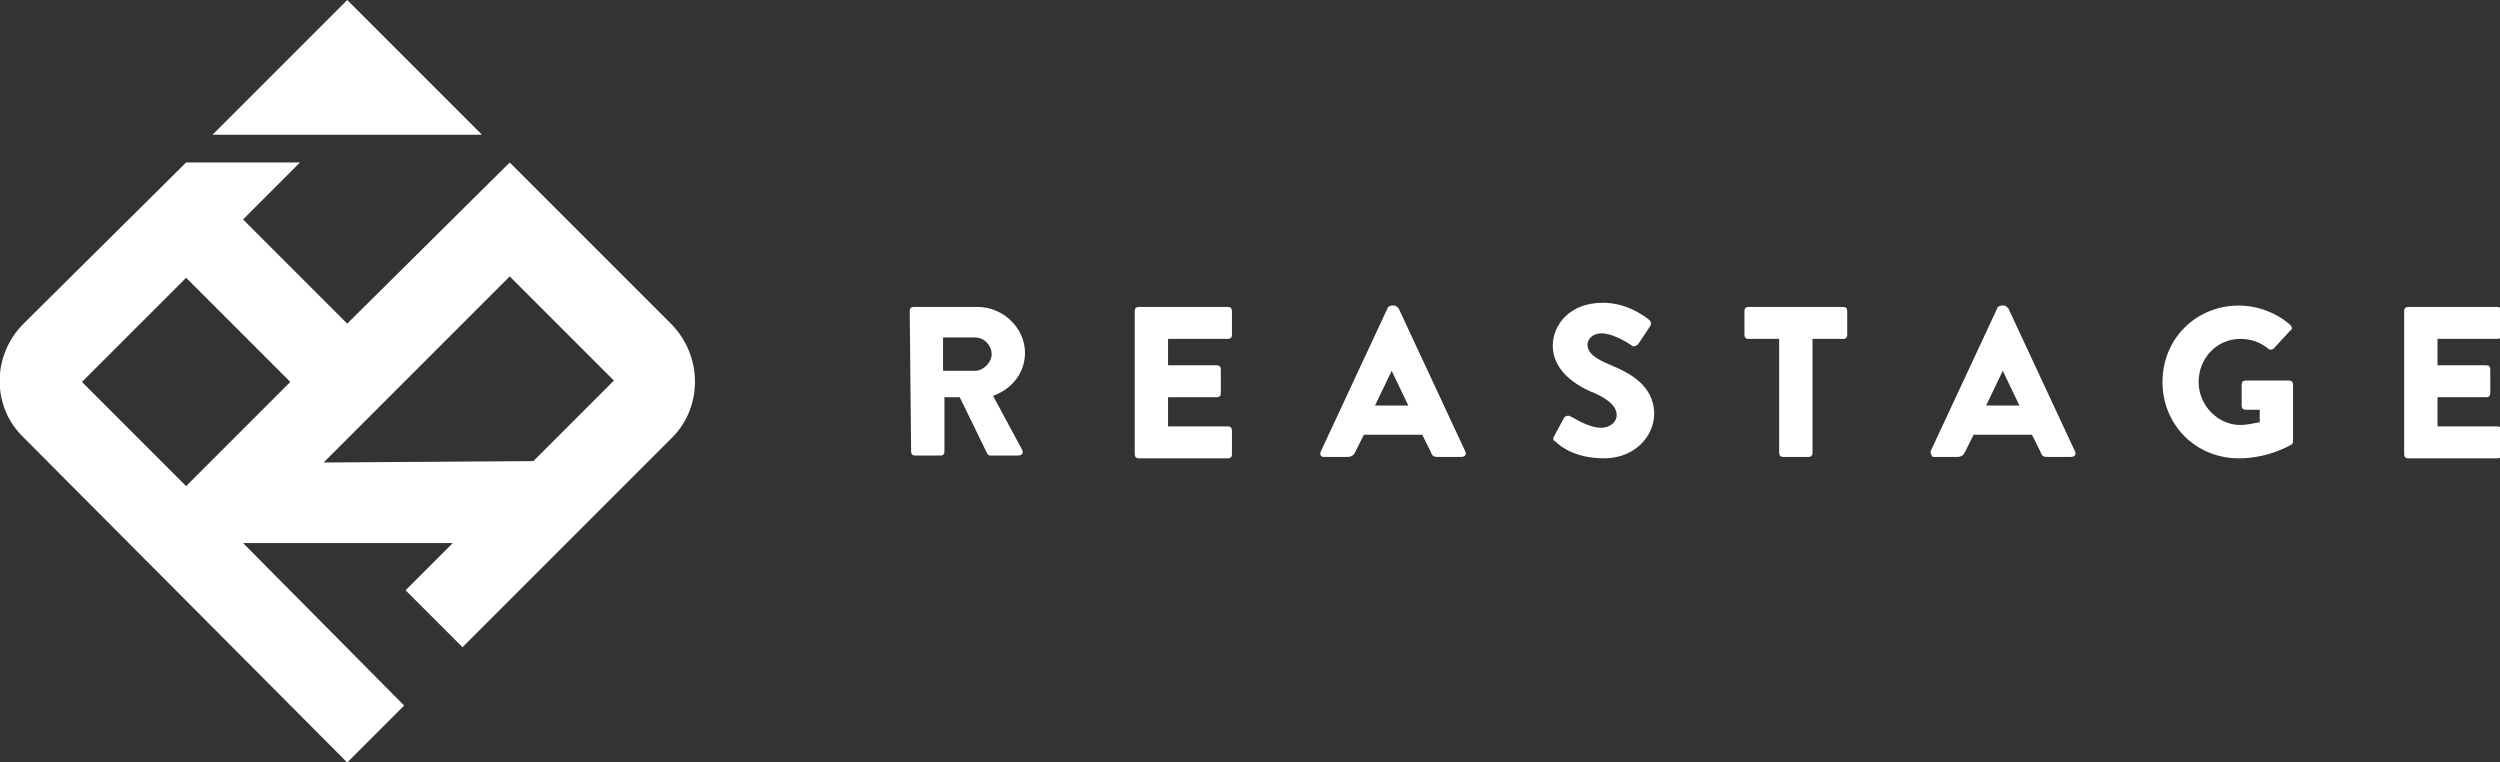
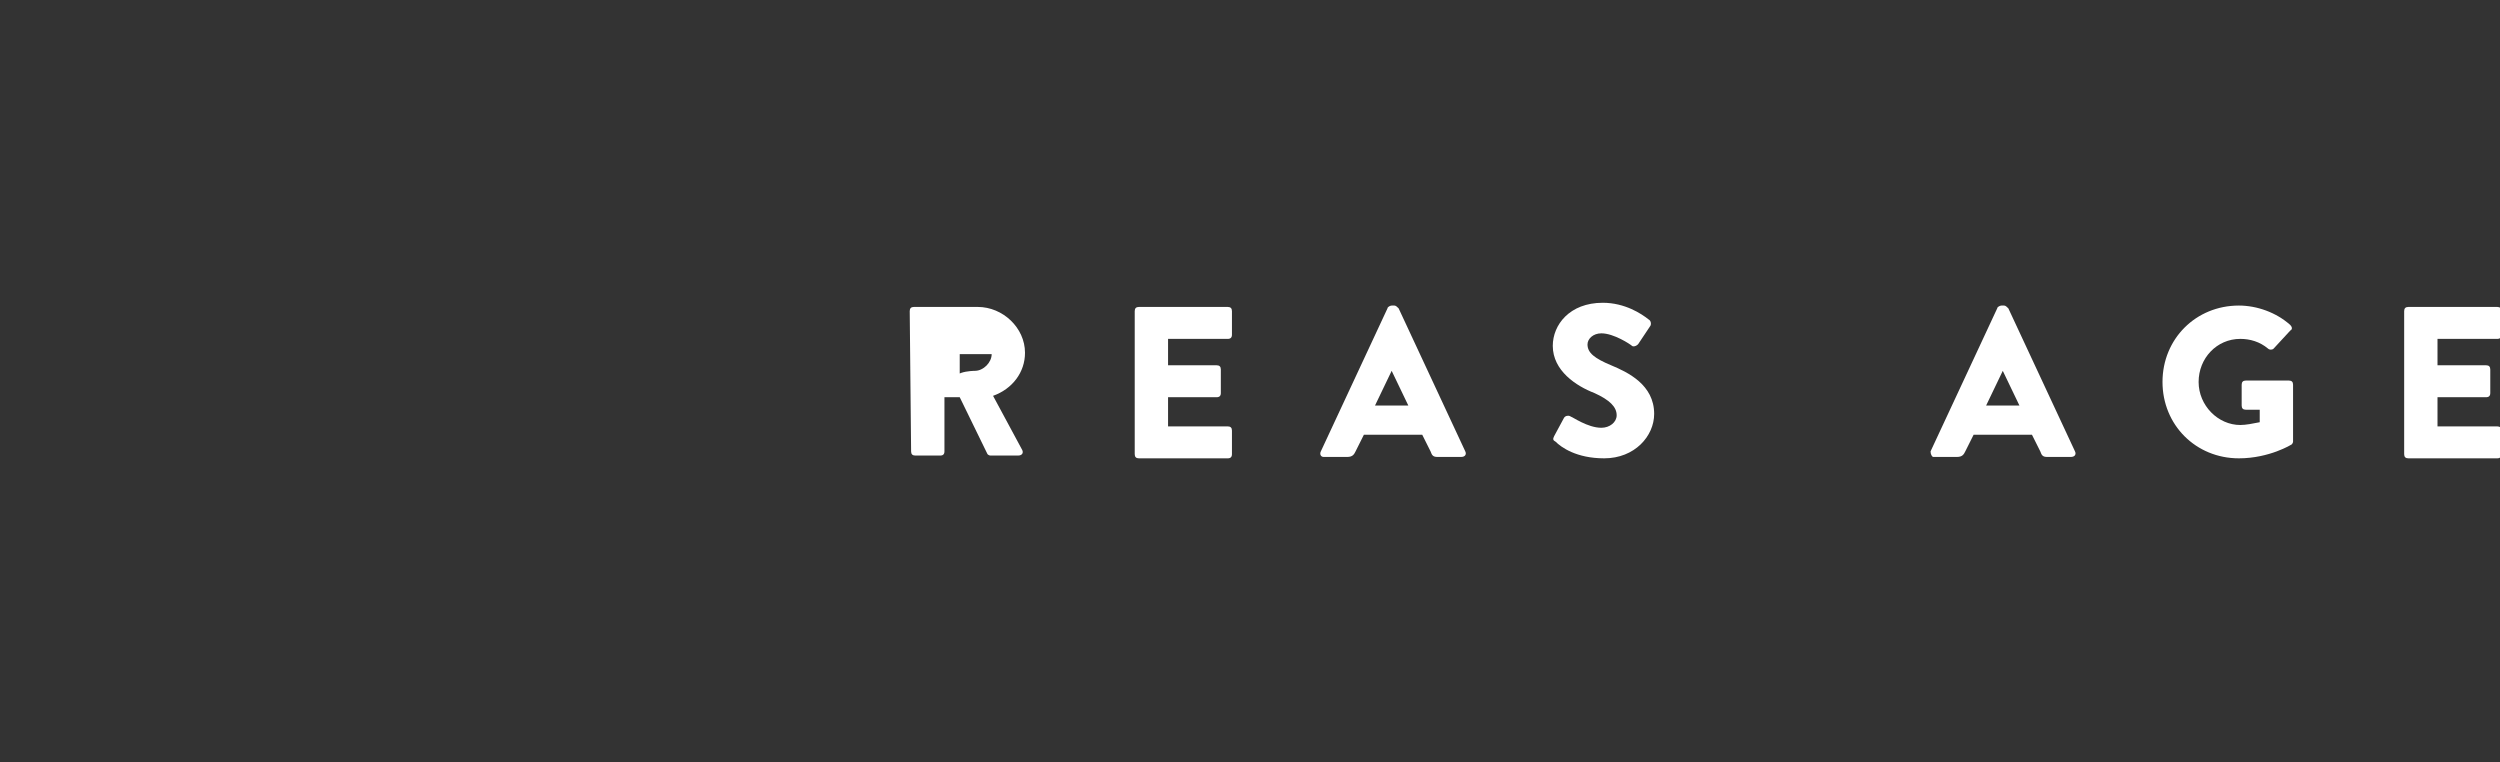
<svg xmlns="http://www.w3.org/2000/svg" version="1.1" id="レイヤー_1" x="0px" y="0px" viewBox="0 0 180 54.9" style="enable-background:new 0 0 180 54.9;" xml:space="preserve">
  <rect x="0" y="0" width="180" height="54.9" fill="#333333" stroke="none" />
  <style type="text/css">
	.st0{fill:#FFFFFF;}
</style>
  <g>
    <g>
-       <polygon class="st0" points="34.7,9.7 25,0 15.3,9.7   " />
-     </g>
-     <path class="st0" d="M48.3,23.3L36.7,11.7L25,23.3l-7.5-7.5l4.1-4.1h-8.2L1.7,23.3c-2.3,2.3-2.3,6,0,8.2L25,54.9l4.1-4.1L17.5,39.1   h15.1l-3.4,3.4l4.1,4.1l15.1-15.1C50.6,29.3,50.6,25.6,48.3,23.3z M13.4,35l-7.5-7.5l7.5-7.5l7.5,7.5L13.4,35z M23.3,33.3   l13.4-13.4l7.5,7.5l-5.8,5.8L23.3,33.3L23.3,33.3z" />
+       </g>
    <g>
-       <path class="st0" d="M65.5,22.4c0-0.2,0.1-0.3,0.3-0.3h4.6c1.8,0,3.4,1.5,3.4,3.3c0,1.4-0.9,2.6-2.3,3.1l2.1,3.9    c0.1,0.2,0,0.4-0.3,0.4h-2c-0.1,0-0.2-0.1-0.2-0.1l-2-4.1H68v3.9c0,0.2-0.1,0.3-0.3,0.3h-1.8c-0.2,0-0.3-0.1-0.3-0.3L65.5,22.4    L65.5,22.4z M70.2,26.7c0.6,0,1.2-0.6,1.2-1.2s-0.5-1.2-1.2-1.2h-2.3v2.4C67.9,26.7,70.2,26.7,70.2,26.7z" />
+       <path class="st0" d="M65.5,22.4c0-0.2,0.1-0.3,0.3-0.3h4.6c1.8,0,3.4,1.5,3.4,3.3c0,1.4-0.9,2.6-2.3,3.1l2.1,3.9    c0.1,0.2,0,0.4-0.3,0.4h-2c-0.1,0-0.2-0.1-0.2-0.1l-2-4.1H68v3.9c0,0.2-0.1,0.3-0.3,0.3h-1.8c-0.2,0-0.3-0.1-0.3-0.3L65.5,22.4    L65.5,22.4z M70.2,26.7c0.6,0,1.2-0.6,1.2-1.2h-2.3v2.4C67.9,26.7,70.2,26.7,70.2,26.7z" />
      <path class="st0" d="M81.7,22.4c0-0.2,0.1-0.3,0.3-0.3h6.4c0.2,0,0.3,0.1,0.3,0.3v1.7c0,0.2-0.1,0.3-0.3,0.3h-4.3v1.9h3.5    c0.2,0,0.3,0.1,0.3,0.3v1.7c0,0.2-0.1,0.3-0.3,0.3h-3.5v2.1h4.3c0.2,0,0.3,0.1,0.3,0.3v1.7c0,0.2-0.1,0.3-0.3,0.3H82    c-0.2,0-0.3-0.1-0.3-0.3V22.4z" />
      <path class="st0" d="M95.1,32.5l4.8-10.3c0-0.1,0.2-0.2,0.3-0.2h0.2c0.1,0,0.2,0.1,0.3,0.2l4.8,10.3c0.1,0.2,0,0.4-0.3,0.4h-1.7    c-0.3,0-0.4-0.1-0.5-0.4l-0.6-1.2h-4.2l-0.6,1.2c-0.1,0.2-0.2,0.4-0.6,0.4h-1.7C95.1,32.9,95,32.7,95.1,32.5z M101.4,29.2    l-1.2-2.5l0,0L99,29.2H101.4z" />
      <path class="st0" d="M111.9,31.4l0.7-1.3c0.1-0.2,0.4-0.2,0.5-0.1c0.1,0,1.2,0.8,2.2,0.8c0.6,0,1.1-0.4,1.1-0.9    c0-0.6-0.5-1.1-1.6-1.6c-1.3-0.5-3-1.6-3-3.4c0-1.5,1.2-3.1,3.6-3.1c1.6,0,2.8,0.8,3.3,1.2c0.2,0.1,0.2,0.4,0.1,0.5l-0.8,1.2    c-0.1,0.2-0.4,0.3-0.5,0.2c-0.1-0.1-1.3-0.9-2.2-0.9c-0.6,0-1,0.4-1,0.8c0,0.6,0.5,1,1.7,1.5s3.1,1.4,3.1,3.5    c0,1.6-1.4,3.2-3.6,3.2c-2,0-3.1-0.8-3.5-1.2C111.8,31.7,111.8,31.6,111.9,31.4z" />
-       <path class="st0" d="M128.1,24.4h-2.2c-0.2,0-0.3-0.1-0.3-0.3v-1.7c0-0.2,0.1-0.3,0.3-0.3h6.8c0.2,0,0.3,0.1,0.3,0.3v1.7    c0,0.2-0.1,0.3-0.3,0.3h-2.2v8.2c0,0.2-0.1,0.3-0.3,0.3h-1.8c-0.2,0-0.3-0.1-0.3-0.3V24.4z" />
      <path class="st0" d="M139,32.5l4.8-10.3c0-0.1,0.2-0.2,0.3-0.2h0.2c0.1,0,0.2,0.1,0.3,0.2l4.8,10.3c0.1,0.2,0,0.4-0.3,0.4h-1.7    c-0.3,0-0.4-0.1-0.5-0.4l-0.6-1.2h-4.2l-0.6,1.2c-0.1,0.2-0.2,0.4-0.6,0.4h-1.7C139.1,32.9,139,32.7,139,32.5z M145.4,29.2    l-1.2-2.5l0,0l-1.2,2.5H145.4z" />
      <path class="st0" d="M161.2,22c1.3,0,2.7,0.5,3.7,1.4c0.1,0.1,0.2,0.3,0,0.4l-1.2,1.3c-0.1,0.1-0.3,0.1-0.4,0    c-0.6-0.5-1.3-0.7-2-0.7c-1.7,0-3,1.4-3,3.1s1.4,3.1,3,3.1c0.4,0,0.9-0.1,1.4-0.2v-0.9h-1c-0.2,0-0.3-0.1-0.3-0.3v-1.5    c0-0.2,0.1-0.3,0.3-0.3h3.1c0.2,0,0.3,0.1,0.3,0.3v4.1c0,0.1-0.1,0.2-0.1,0.2s-1.6,1-3.8,1c-3.1,0-5.5-2.4-5.5-5.5    S158.1,22,161.2,22z" />
      <path class="st0" d="M173.1,22.4c0-0.2,0.1-0.3,0.3-0.3h6.4c0.2,0,0.3,0.1,0.3,0.3v1.7c0,0.2-0.1,0.3-0.3,0.3h-4.3v1.9h3.5    c0.2,0,0.3,0.1,0.3,0.3v1.7c0,0.2-0.1,0.3-0.3,0.3h-3.5v2.1h4.3c0.2,0,0.3,0.1,0.3,0.3v1.7c0,0.2-0.1,0.3-0.3,0.3h-6.4    c-0.2,0-0.3-0.1-0.3-0.3V22.4z" />
    </g>
  </g>
</svg>